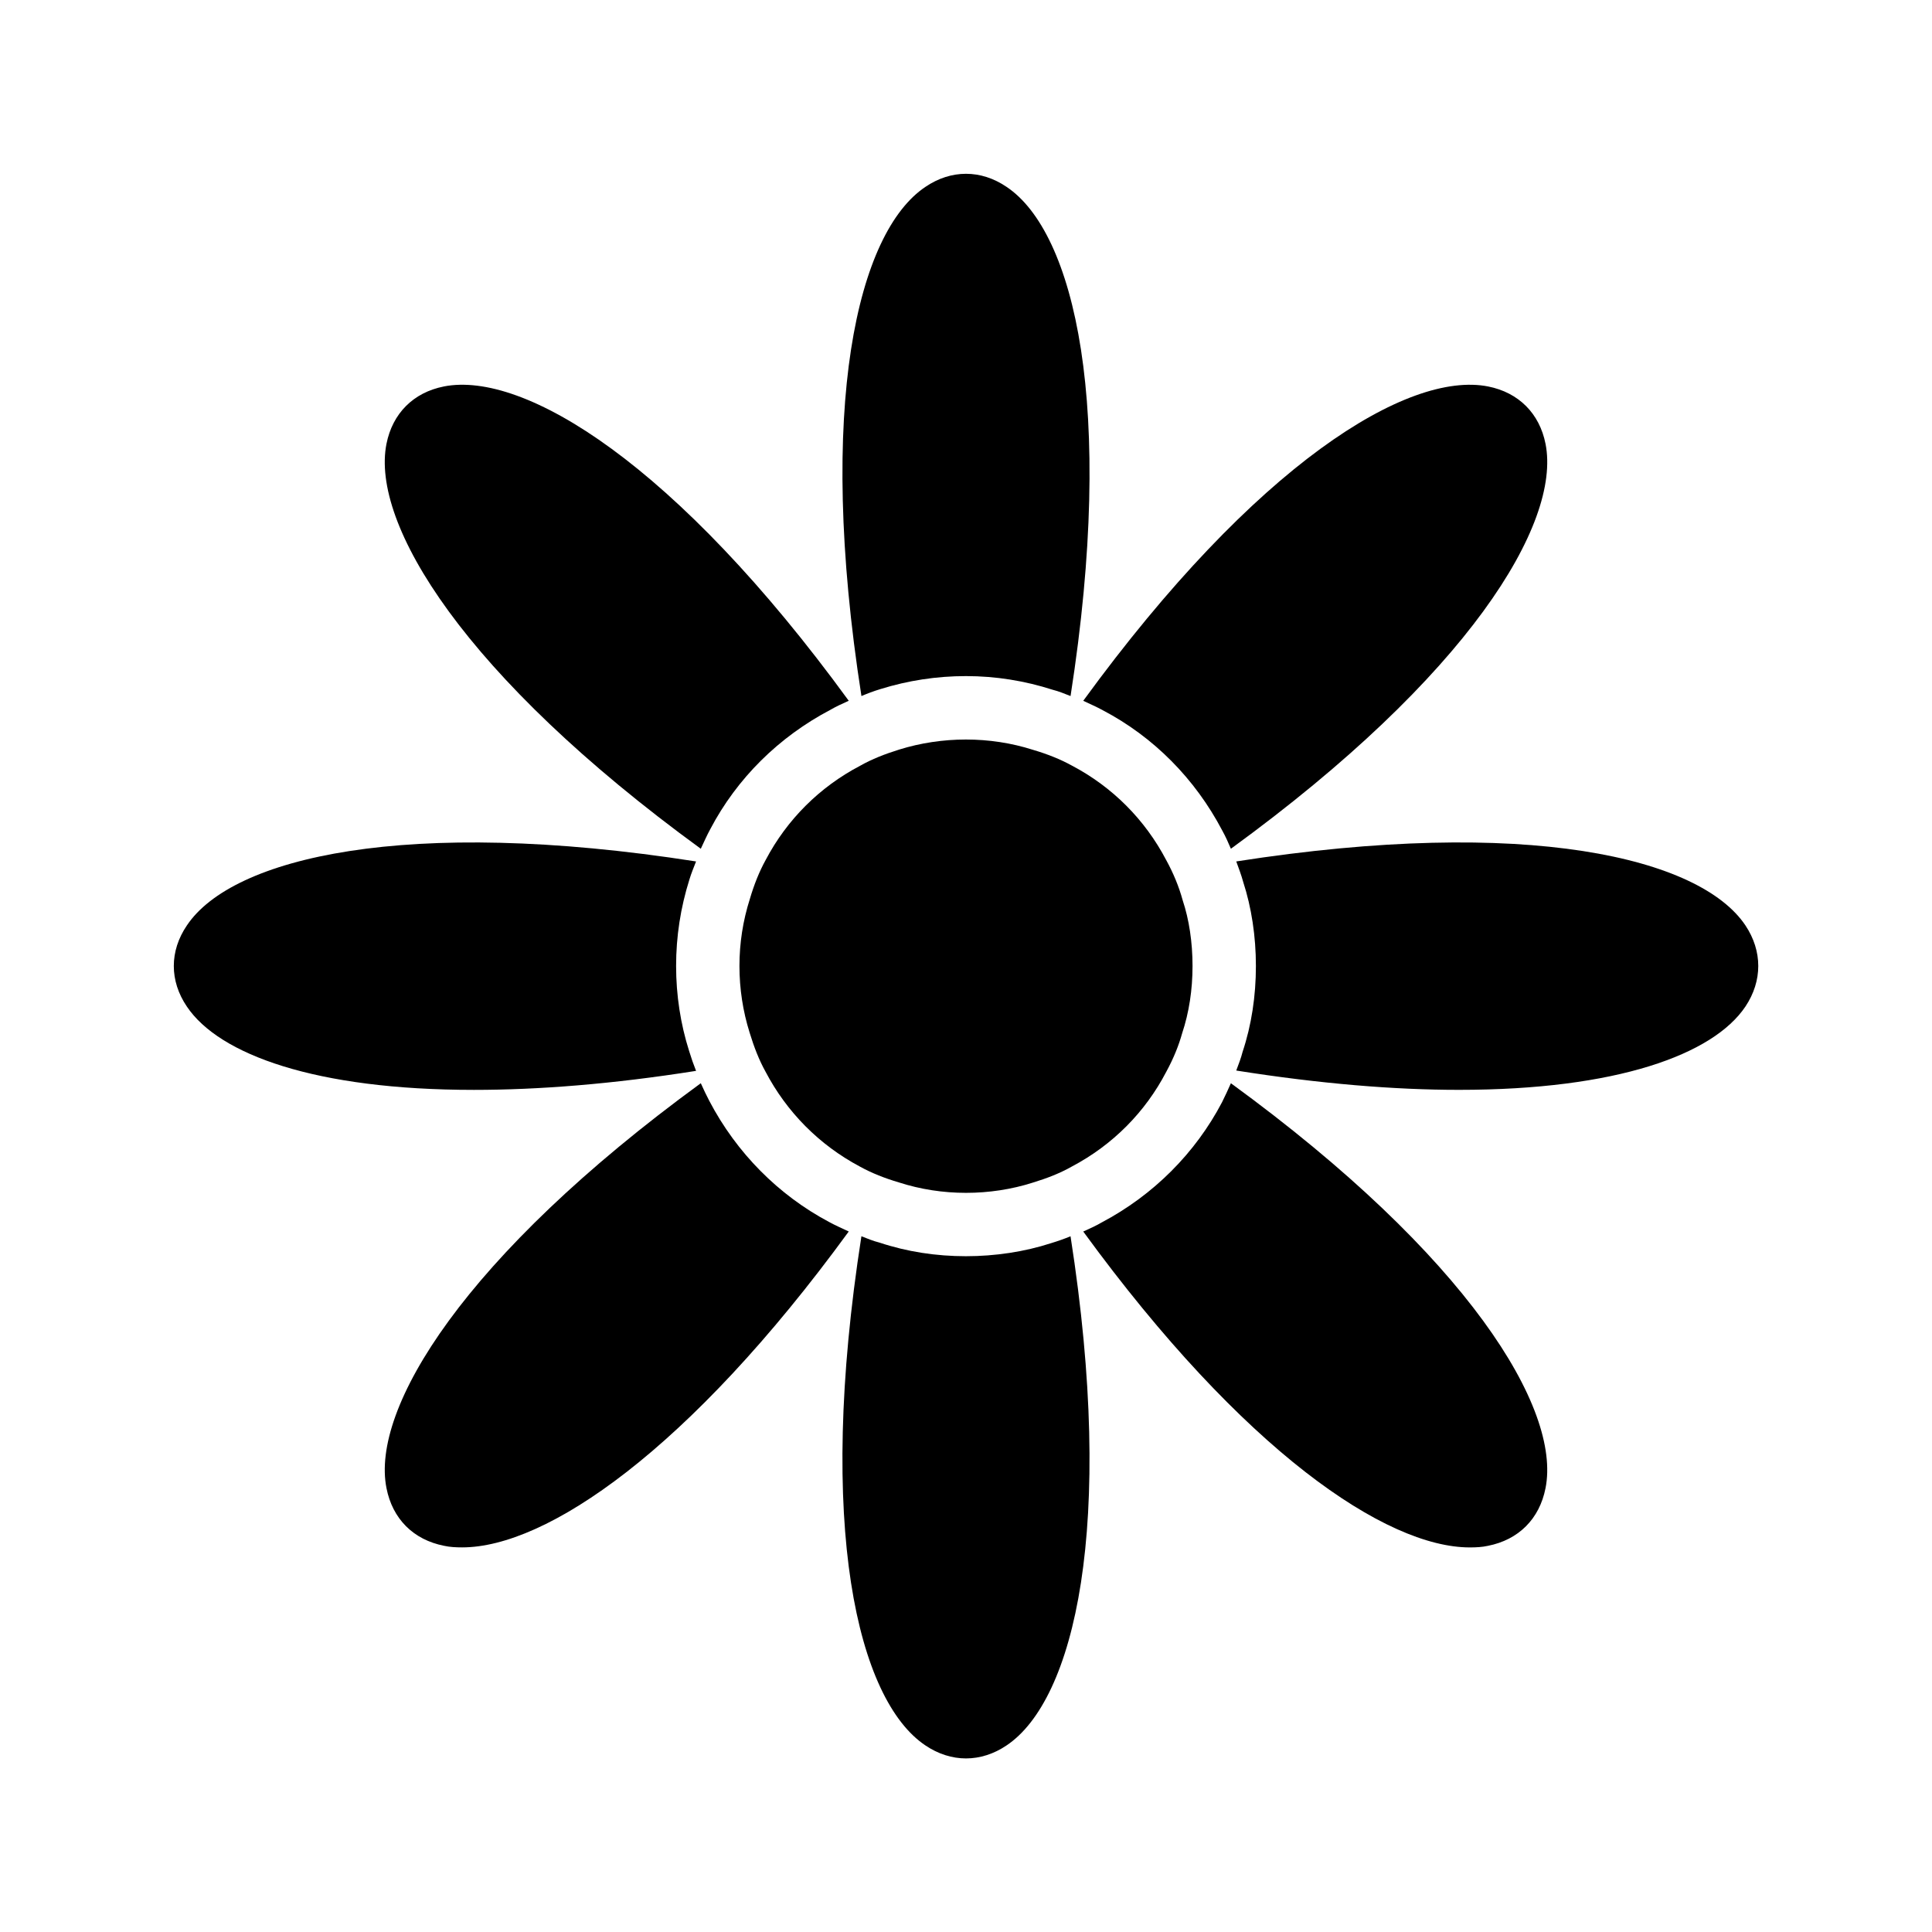
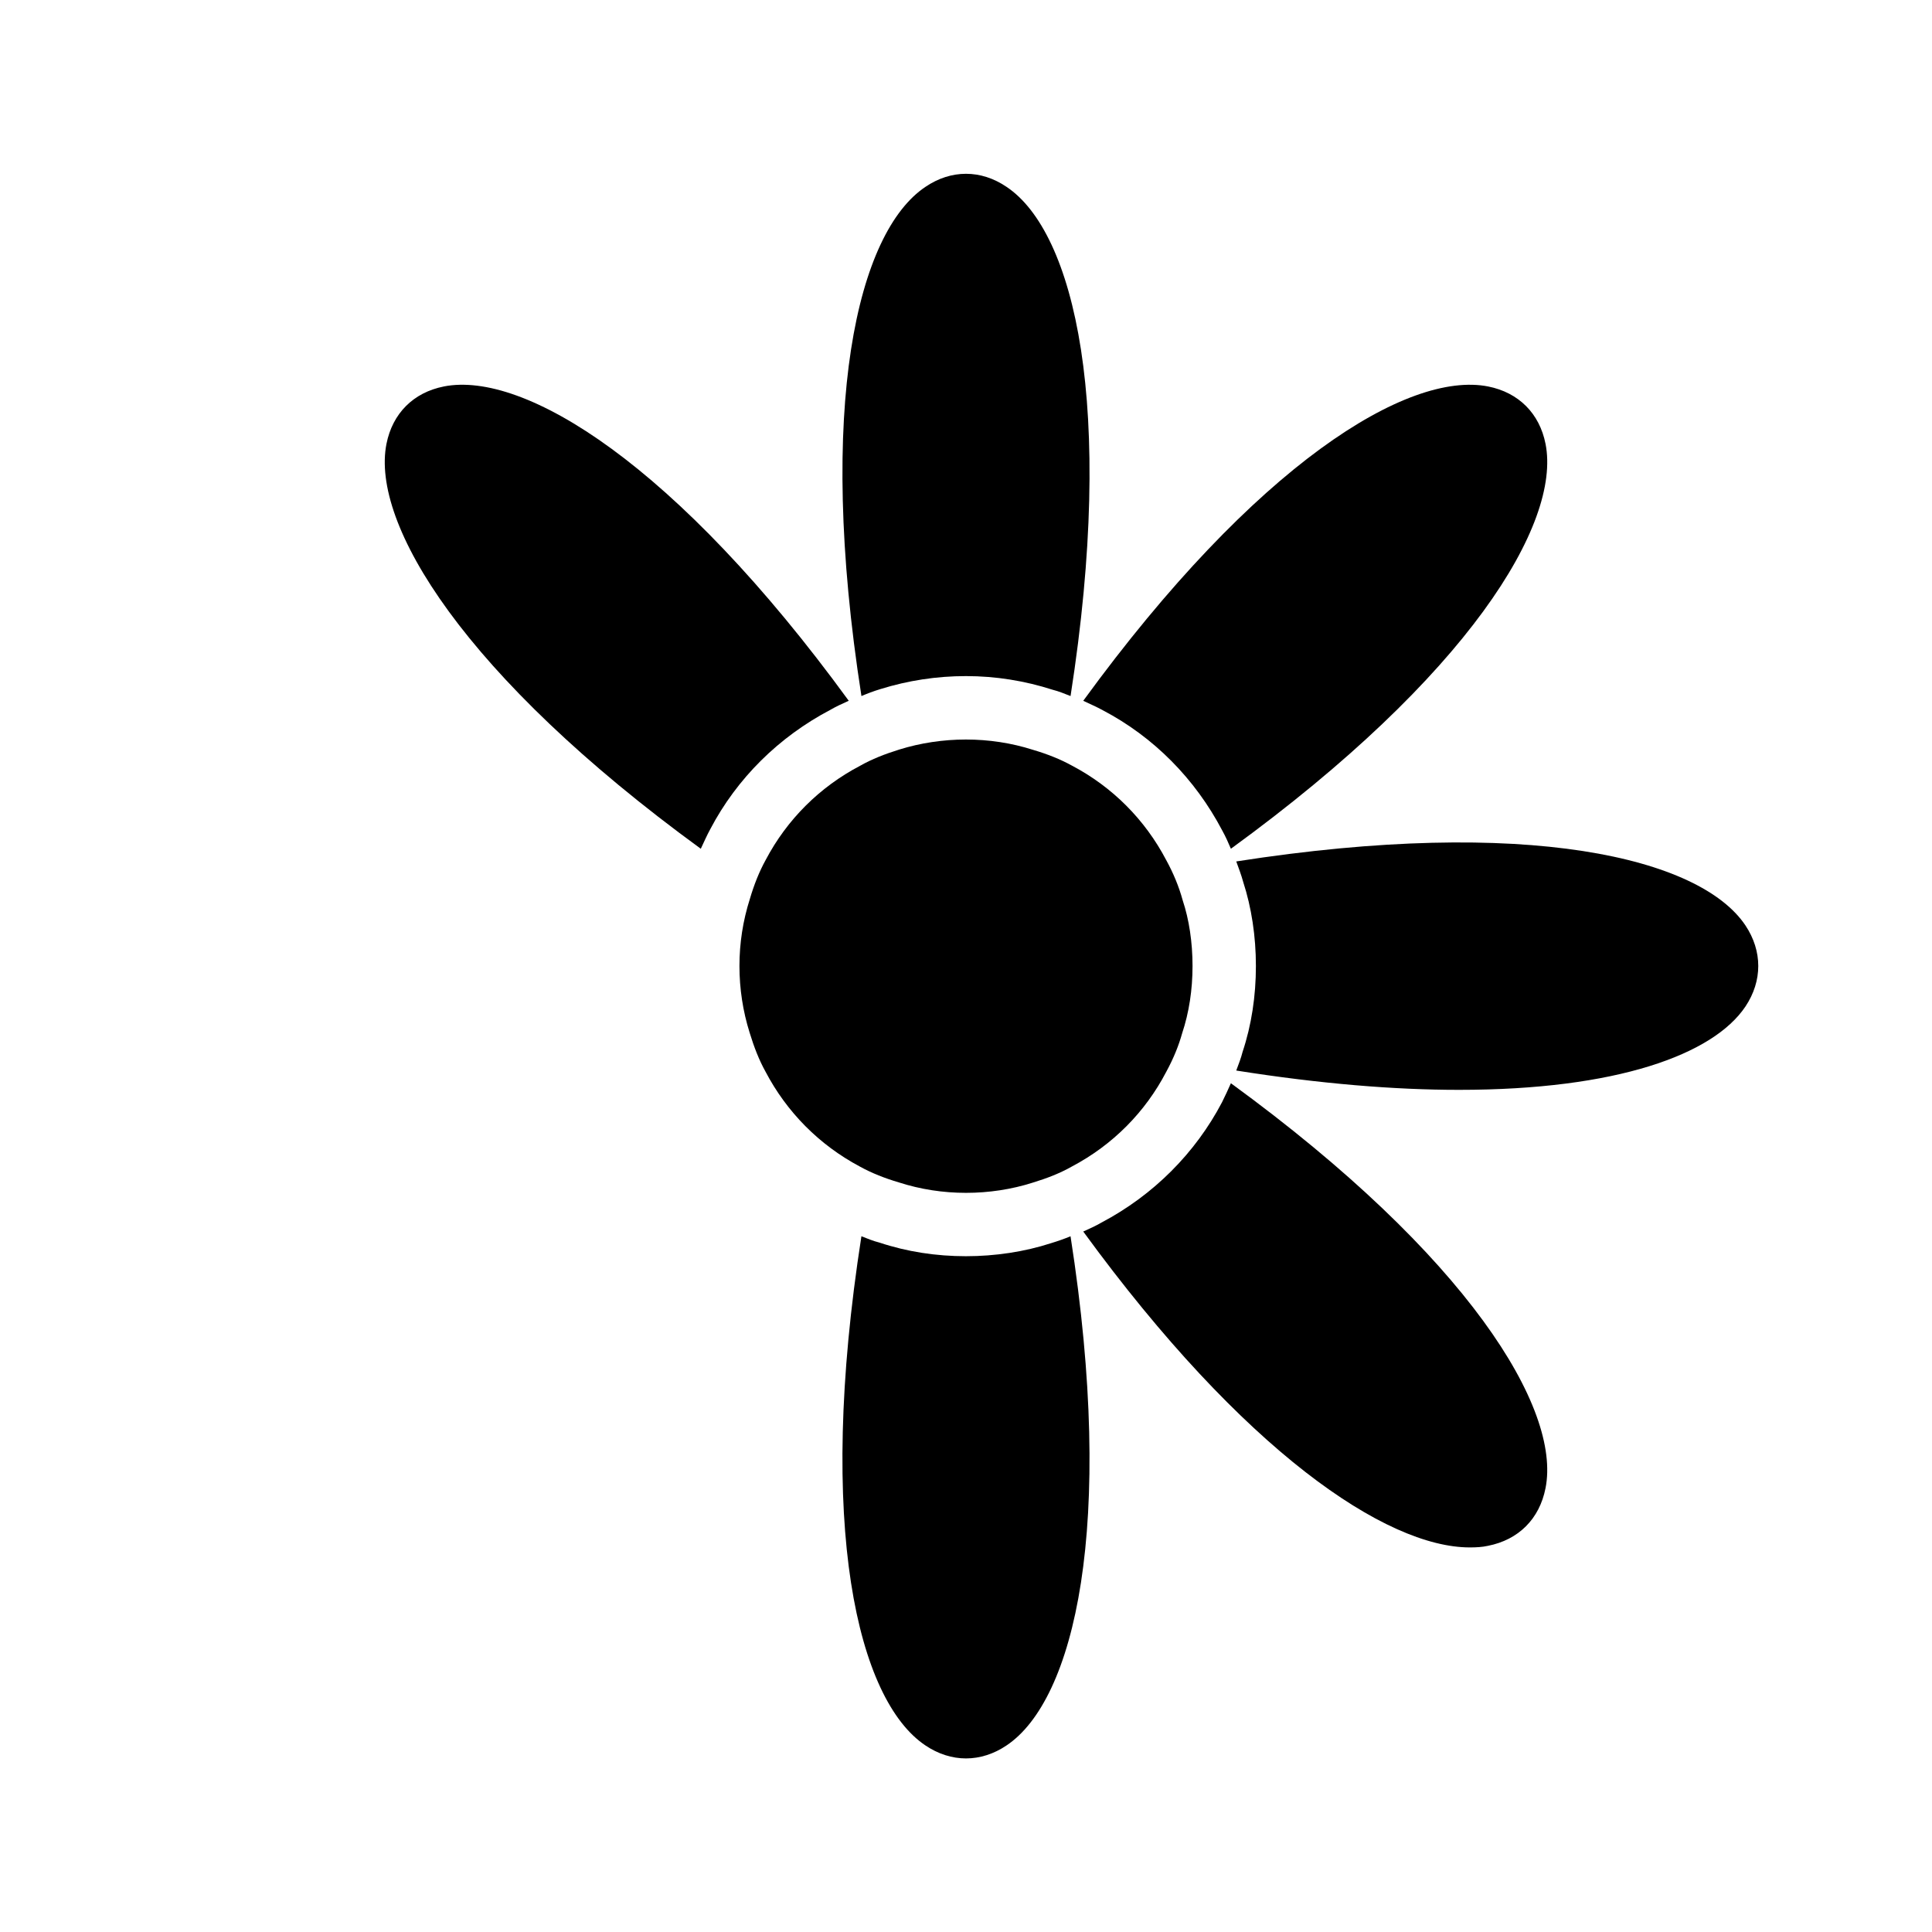
<svg xmlns="http://www.w3.org/2000/svg" fill="#000000" width="800px" height="800px" version="1.1" viewBox="144 144 512 512">
  <g>
    <path d="m389.25 606.56c3.359 2.266 7.055 3.441 10.746 3.441 3.695 0 7.391-1.176 10.746-3.441 17.969-12.008 28.969-58.023 16.961-134.94-1.594 0.672-3.273 1.258-5.207 1.848-6.969 2.266-14.777 3.441-22.504 3.441-7.894 0-15.617-1.176-22.922-3.609-1.68-0.418-3.273-1.09-4.785-1.68-12.004 76.918-1.004 122.93 16.965 134.94z" />
-     <path d="m368.93 470.36c-1.762-0.84-3.527-1.594-5.207-2.519-13.434-7.137-24.52-18.305-31.738-32.074-0.754-1.426-1.512-3.023-2.266-4.703-62.809 45.848-87.496 86.234-83.297 107.31 1.594 8.145 7.137 13.688 15.281 15.281 1.512 0.336 3.106 0.418 4.785 0.418 22.168 0.004 59.953-25.441 102.44-83.715z" />
    <path d="m553.58 538.38c4.199-21.074-20.488-61.465-83.379-107.31-0.754 1.68-1.512 3.359-2.352 5.039-7.055 13.434-18.137 24.602-31.992 31.906-1.426 0.84-3.106 1.594-4.785 2.352 42.488 58.273 80.273 83.715 102.44 83.715 1.68 0 3.273-0.082 4.785-0.418 8.141-1.594 13.684-7.137 15.281-15.281z" />
    <path d="m553.58 261.62c-1.594-8.062-7.137-13.602-15.199-15.199-21.242-4.199-61.547 20.488-107.31 83.297 1.762 0.84 3.527 1.594 5.207 2.519 13.434 7.055 24.434 18.137 31.656 31.906 0.84 1.512 1.594 3.191 2.266 4.785 62.895-45.758 87.578-86.148 83.383-107.31z" />
    <path d="m471.62 372.29c0.672 1.848 1.344 3.609 1.848 5.457 2.184 6.719 3.359 14.359 3.359 22.25 0 7.977-1.176 15.703-3.527 22.754-0.418 1.68-1.09 3.359-1.68 4.953 22.25 3.527 41.984 5.121 59.031 5.121 41.73 0 67.344-9.32 75.906-22.082 4.535-6.801 4.535-14.695 0-21.496-12.008-17.965-57.941-28.965-134.94-16.957z" />
    <path d="m372.29 328.46c1.594-0.672 3.106-1.258 5.039-1.848 7.305-2.266 14.863-3.441 22.672-3.441 7.894 0 15.617 1.258 22.922 3.609 1.68 0.418 3.273 1.09 4.785 1.68 12.008-76.914 1.008-122.93-16.961-134.94-6.801-4.617-14.695-4.617-21.496 0-17.969 12.008-28.969 58.023-16.961 134.94z" />
-     <path d="m269.6 432.83c16.961 0 36.609-1.512 58.863-5.039-0.672-1.68-1.258-3.359-1.848-5.289-2.266-7.137-3.441-14.777-3.441-22.504 0-7.809 1.176-15.449 3.527-22.922 0.504-1.68 1.176-3.273 1.762-4.785-76.914-12.008-122.93-1.008-134.94 16.961-4.617 6.801-4.617 14.695 0 21.496 8.562 12.758 34.172 22.082 76.074 22.082z" />
    <path d="m261.62 246.42c-8.062 1.594-13.602 7.137-15.199 15.199-4.199 21.16 20.488 61.547 83.297 107.31 0.84-1.762 1.594-3.527 2.519-5.207 7.055-13.434 18.137-24.434 31.906-31.656 1.426-0.84 3.106-1.594 4.785-2.352-45.758-62.809-86.062-87.496-107.31-83.297z" />
    <path d="m382.28 342.65c-3.777 1.176-7.223 2.519-10.328 4.281-10.746 5.625-19.398 14.273-25.023 24.938-1.762 3.191-3.106 6.633-4.199 10.328-1.848 5.793-2.769 11.754-2.769 17.801s0.922 12.008 2.688 17.633c1.176 3.863 2.519 7.305 4.199 10.328 5.625 10.746 14.273 19.48 25.023 25.191 3.191 1.762 6.633 3.106 10.328 4.199 5.711 1.848 11.754 2.769 17.801 2.769s12.09-0.922 17.633-2.688c3.863-1.176 7.305-2.519 10.41-4.281 10.832-5.711 19.48-14.441 25.023-25.105 2.016-3.695 3.359-7.137 4.199-10.16 1.848-5.543 2.769-11.586 2.769-17.887 0-6.297-0.922-12.344-2.602-17.383-1.008-3.695-2.519-7.305-4.367-10.664-5.625-10.746-14.273-19.398-24.938-25.023-3.191-1.762-6.633-3.106-10.328-4.199-11.504-3.688-24.184-3.606-35.52-0.078z" />
  </g>
</svg>